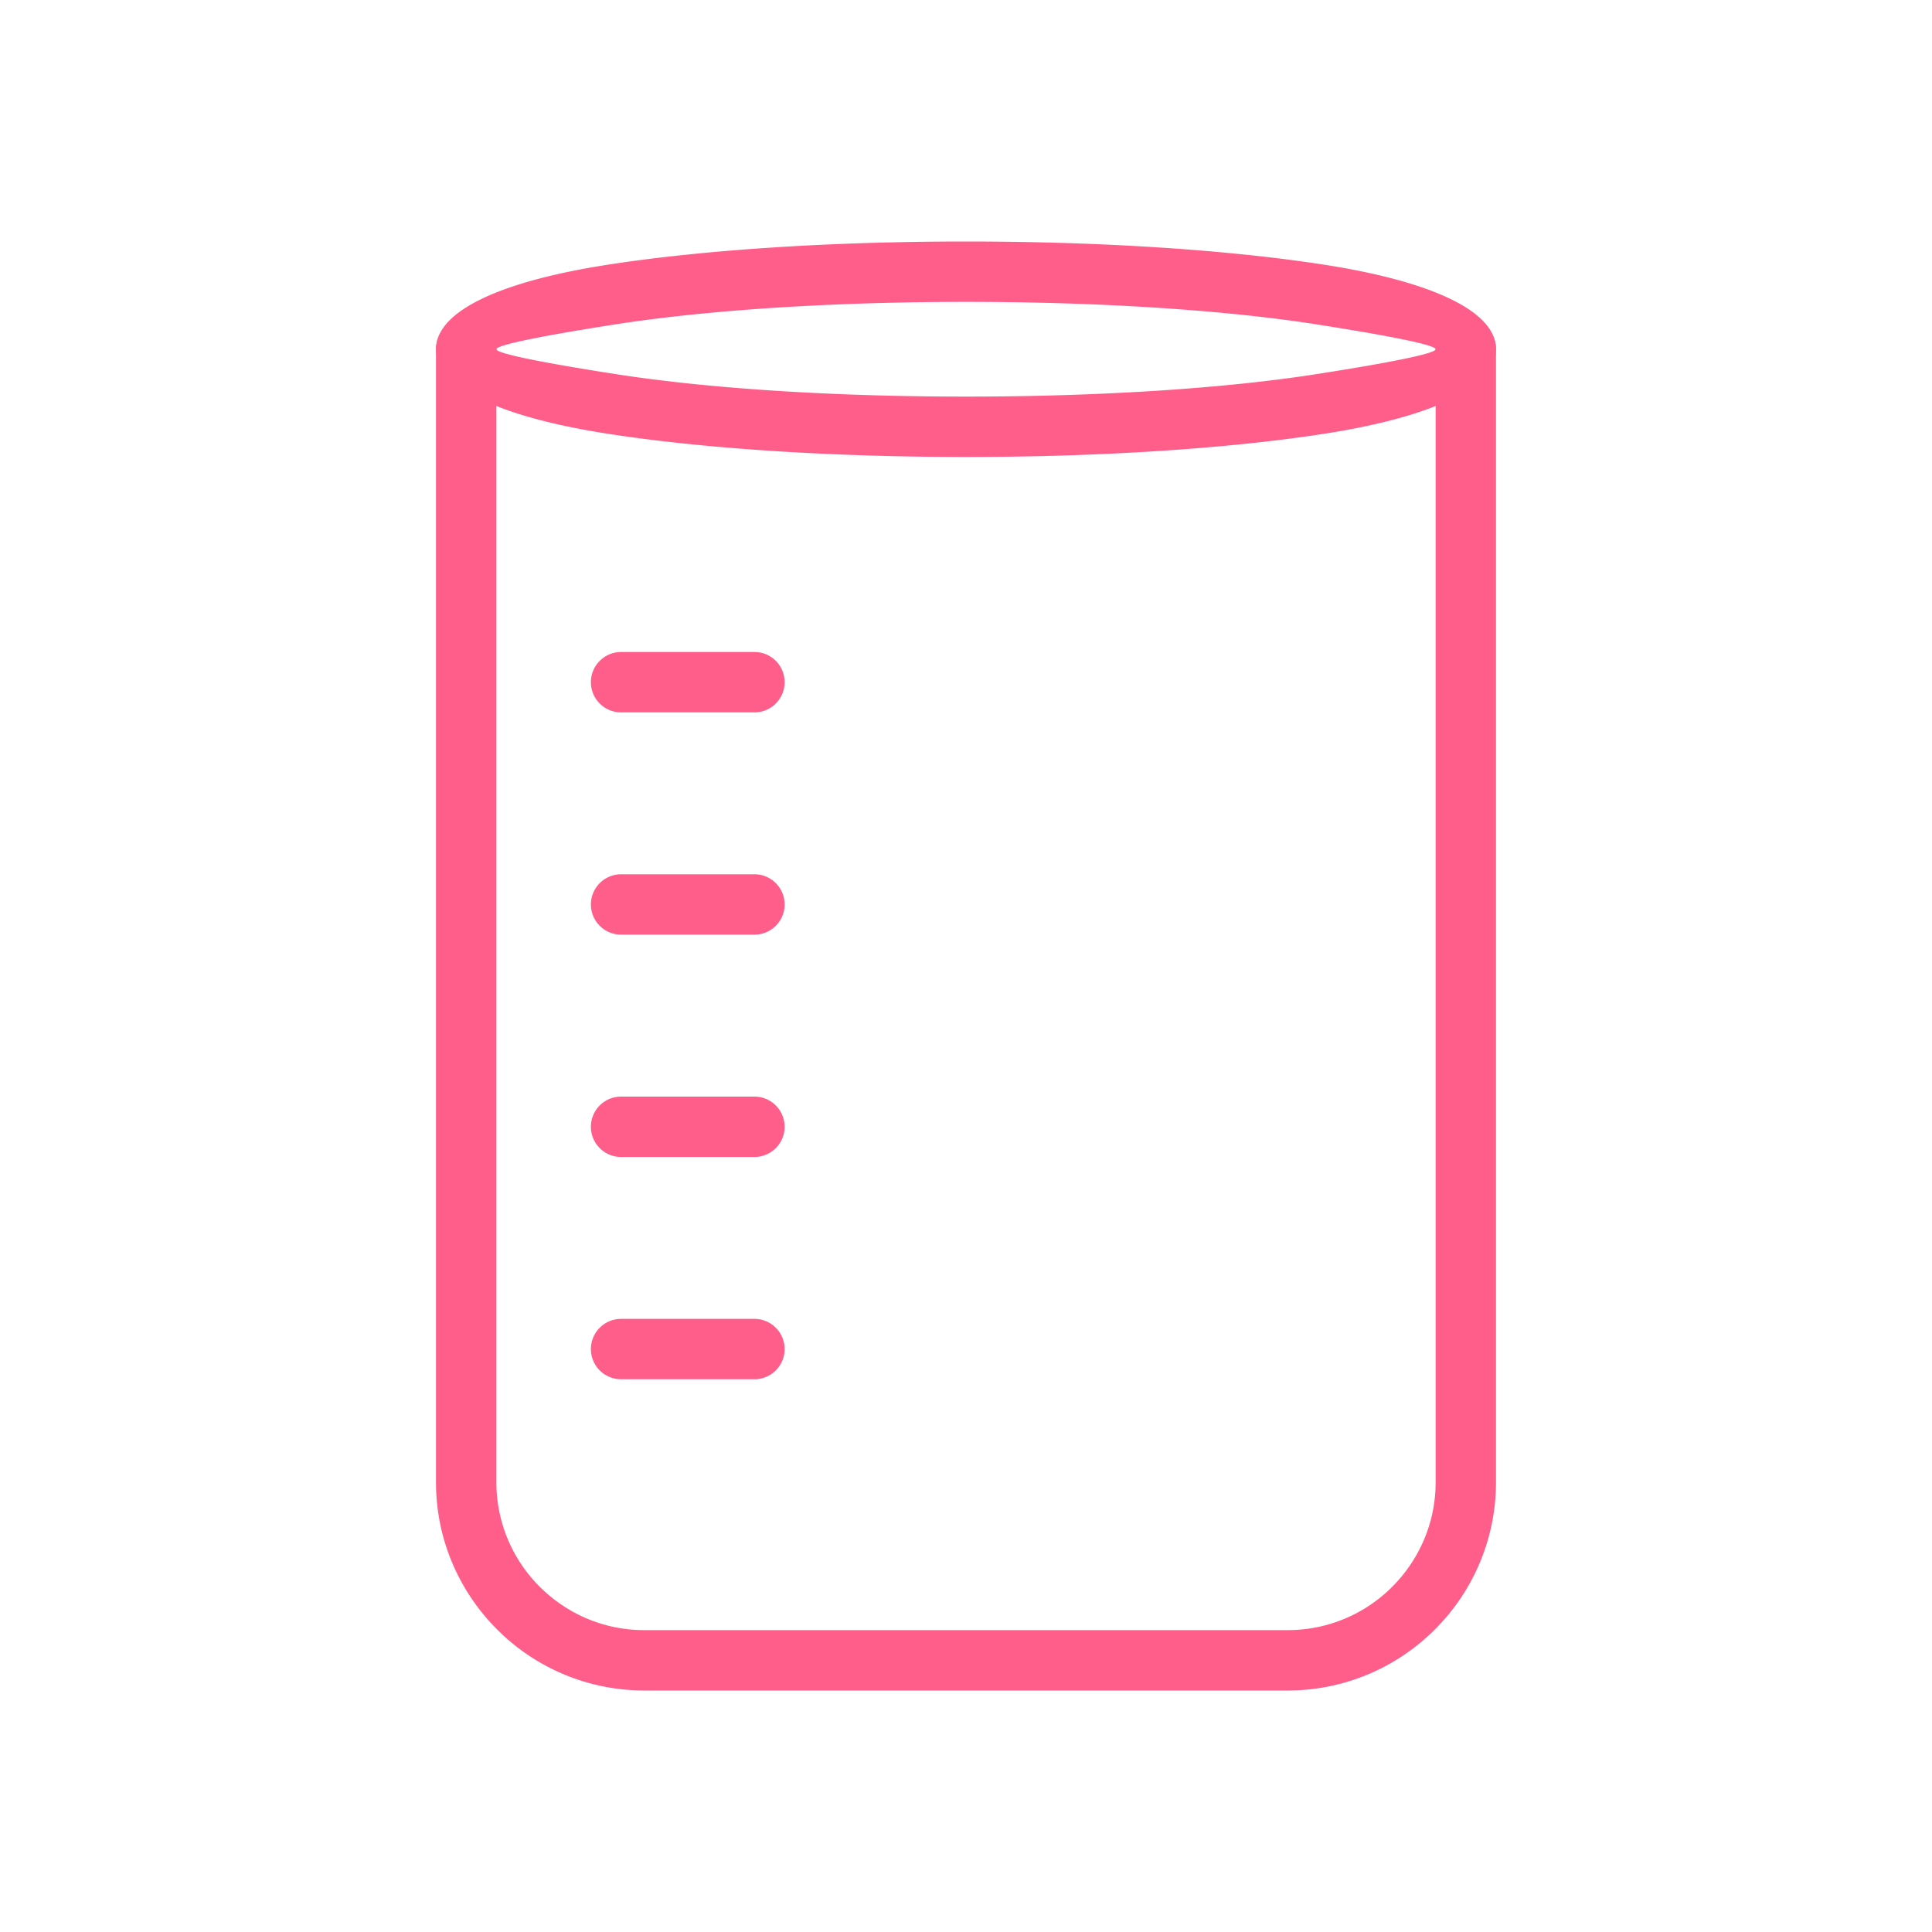
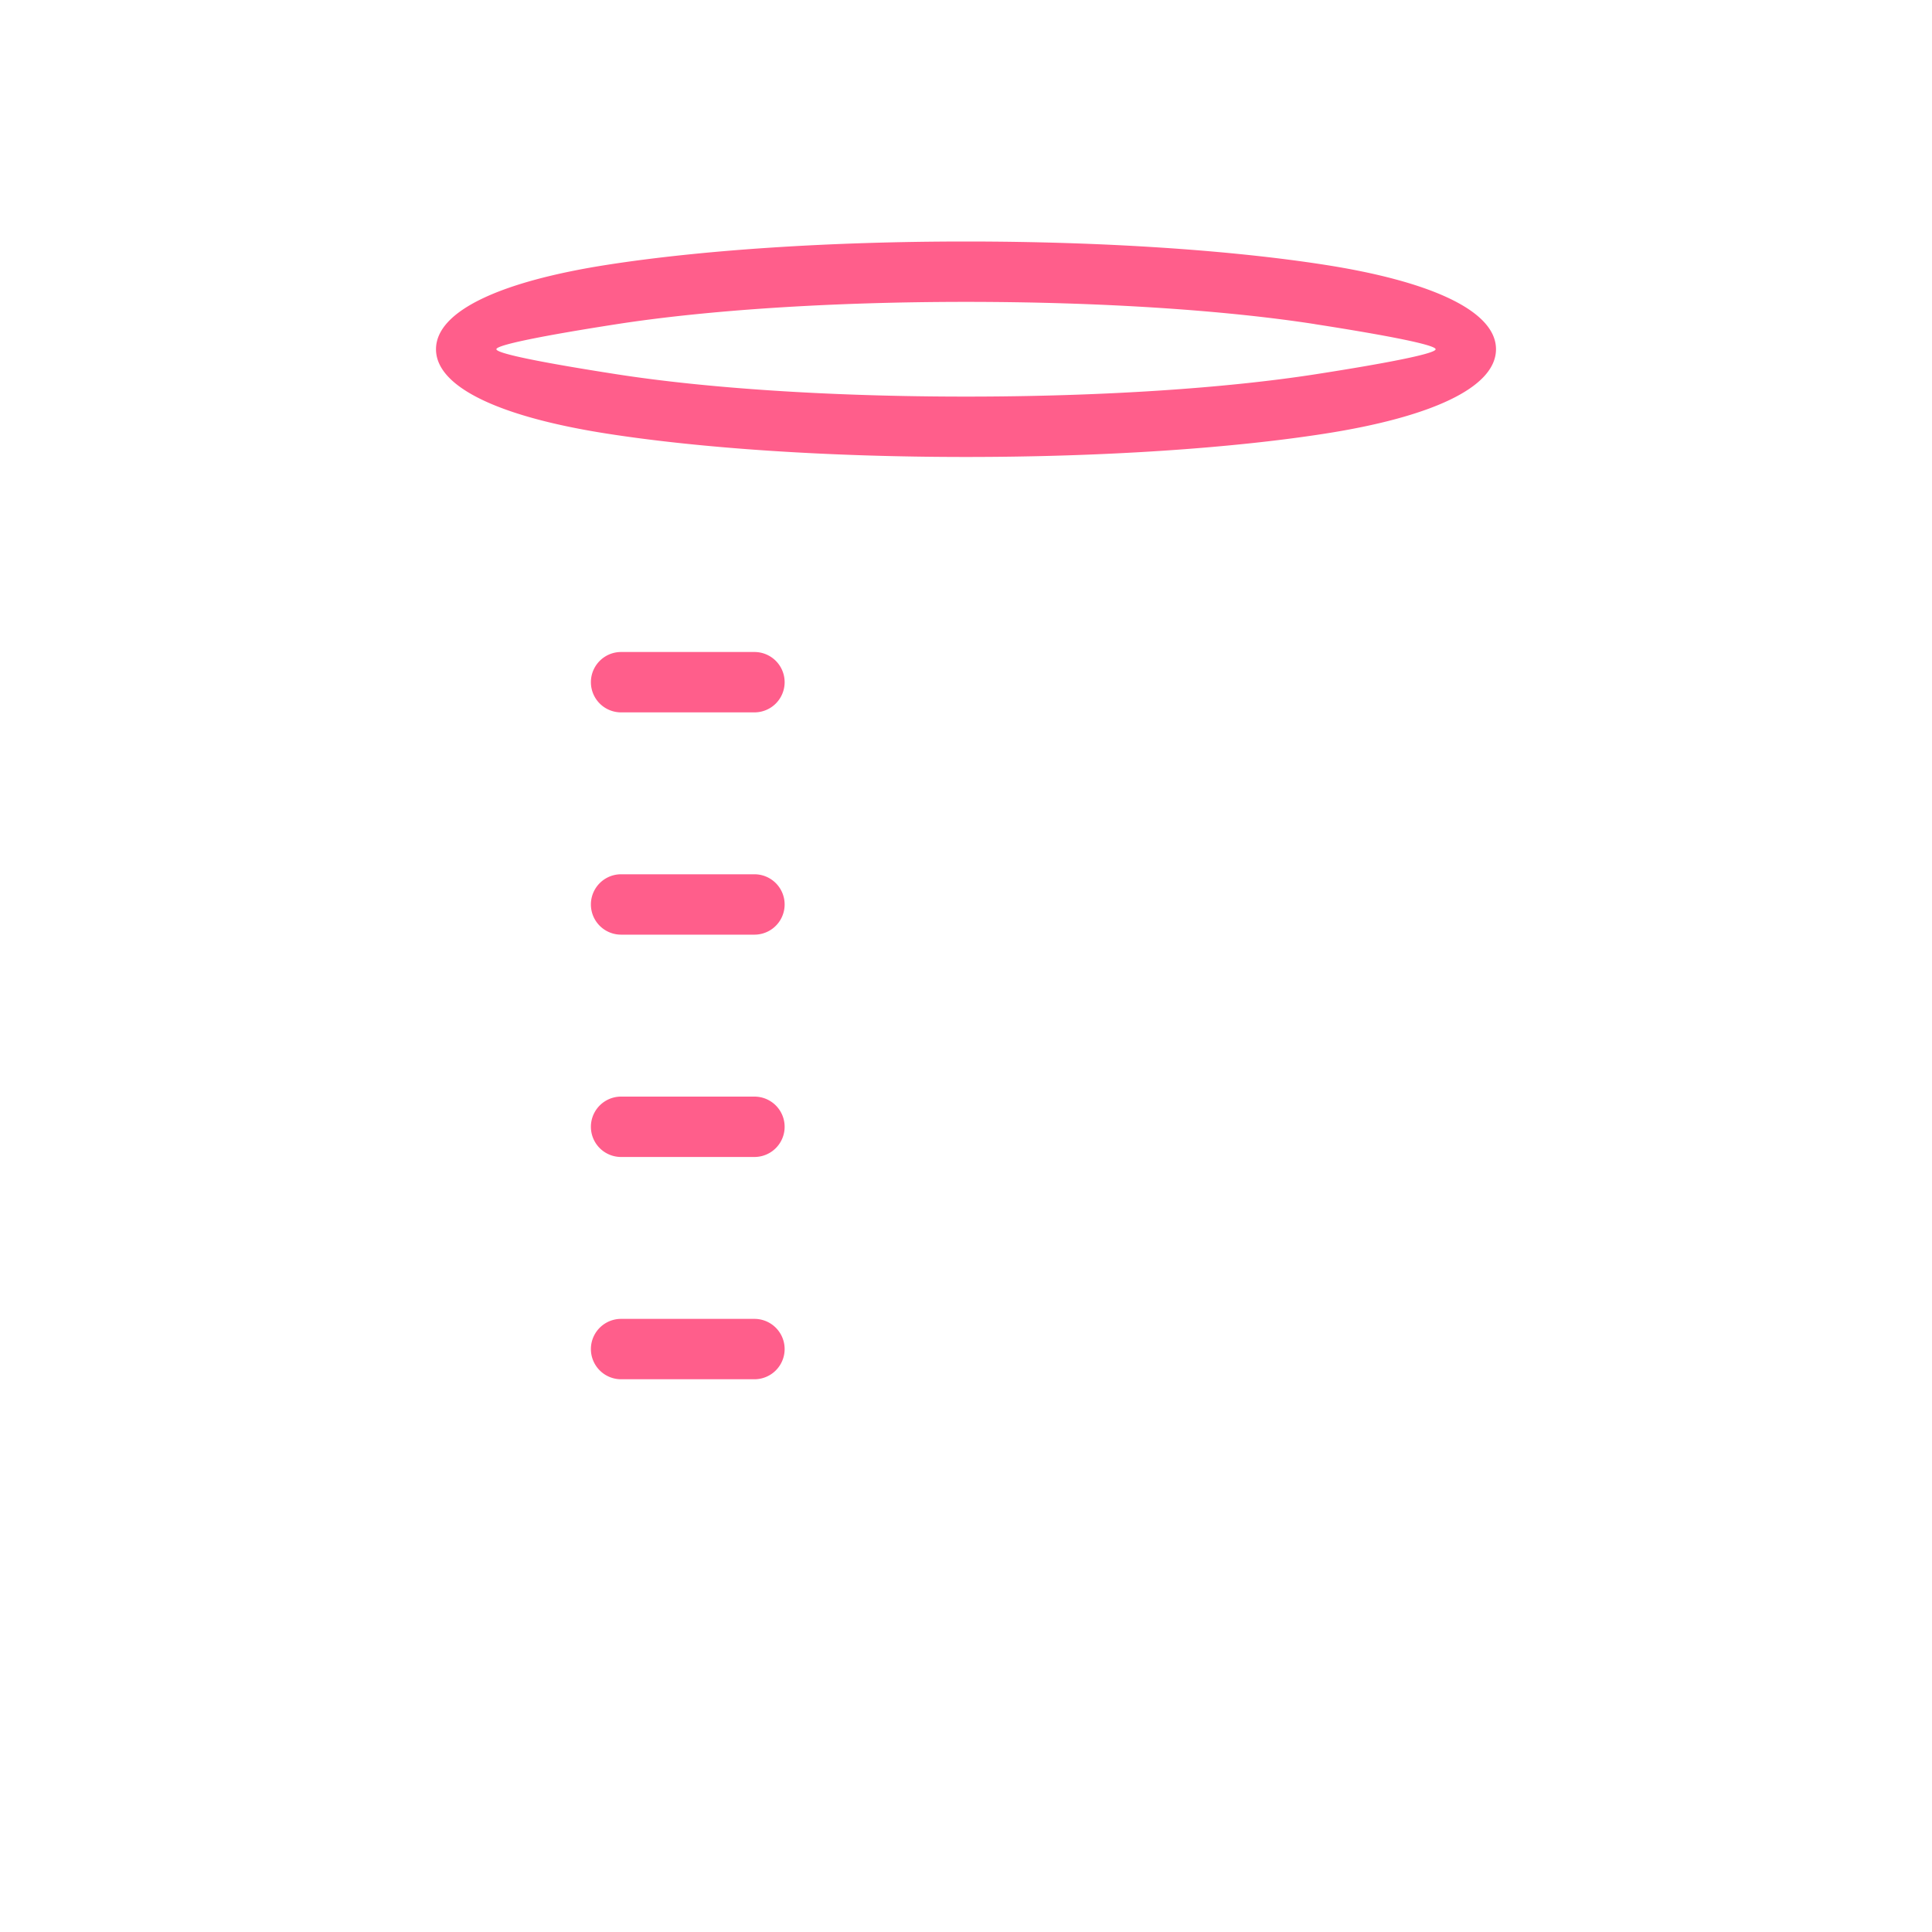
<svg xmlns="http://www.w3.org/2000/svg" width="40" height="40">
  <g fill="#ff5e8b">
-     <path d="M30.973 7.23a.625.625 0 0 0-1.25 0v23.463c0 .84-.344 1.604-.898 2.159a3.05 3.05 0 0 1-2.159.898H13.334c-.84 0-1.604-.344-2.159-.898a3.05 3.05 0 0 1-.898-2.159V7.231a.625.625 0 0 0-1.25 0v23.462c0 1.185.484 2.262 1.264 3.042A4.3 4.3 0 0 0 13.334 35h13.332a4.3 4.3 0 0 0 3.043-1.265 4.3 4.3 0 0 0 1.264-3.042z" />
    <path d="M12.859 13.499a.625.625 0 0 0 0 1.25h2.761a.625.625 0 0 0 0-1.25Zm0 4.602a.625.625 0 0 0 0 1.25h2.761a.625.625 0 0 0 0-1.25Zm0 4.603a.625.625 0 0 0 0 1.25h2.761a.625.625 0 0 0 0-1.25Zm0 4.602a.625.625 0 0 0 0 1.25h2.761a.625.625 0 0 0 0-1.25ZM20 5c2.88 0 5.501.183 7.413.48 2.2.341 3.56.952 3.56 1.75 0 .8-1.36 1.41-3.56 1.751-1.912.297-4.534.48-7.413.48s-5.501-.183-7.413-.48c-2.2-.341-3.56-.952-3.56-1.75 0-.8 1.36-1.41 3.56-1.751C14.5 5.183 17.121 5 20 5m7.222 1.71c-1.834-.284-4.386-.46-7.222-.46s-5.388.176-7.222.46c-1.545.24-2.501.433-2.501.52 0 .089.956.28 2.5.52 1.835.285 4.387.461 7.223.461s5.388-.176 7.222-.46c1.545-.24 2.501-.432 2.501-.52s-.956-.28-2.5-.52" />
  </g>
</svg>